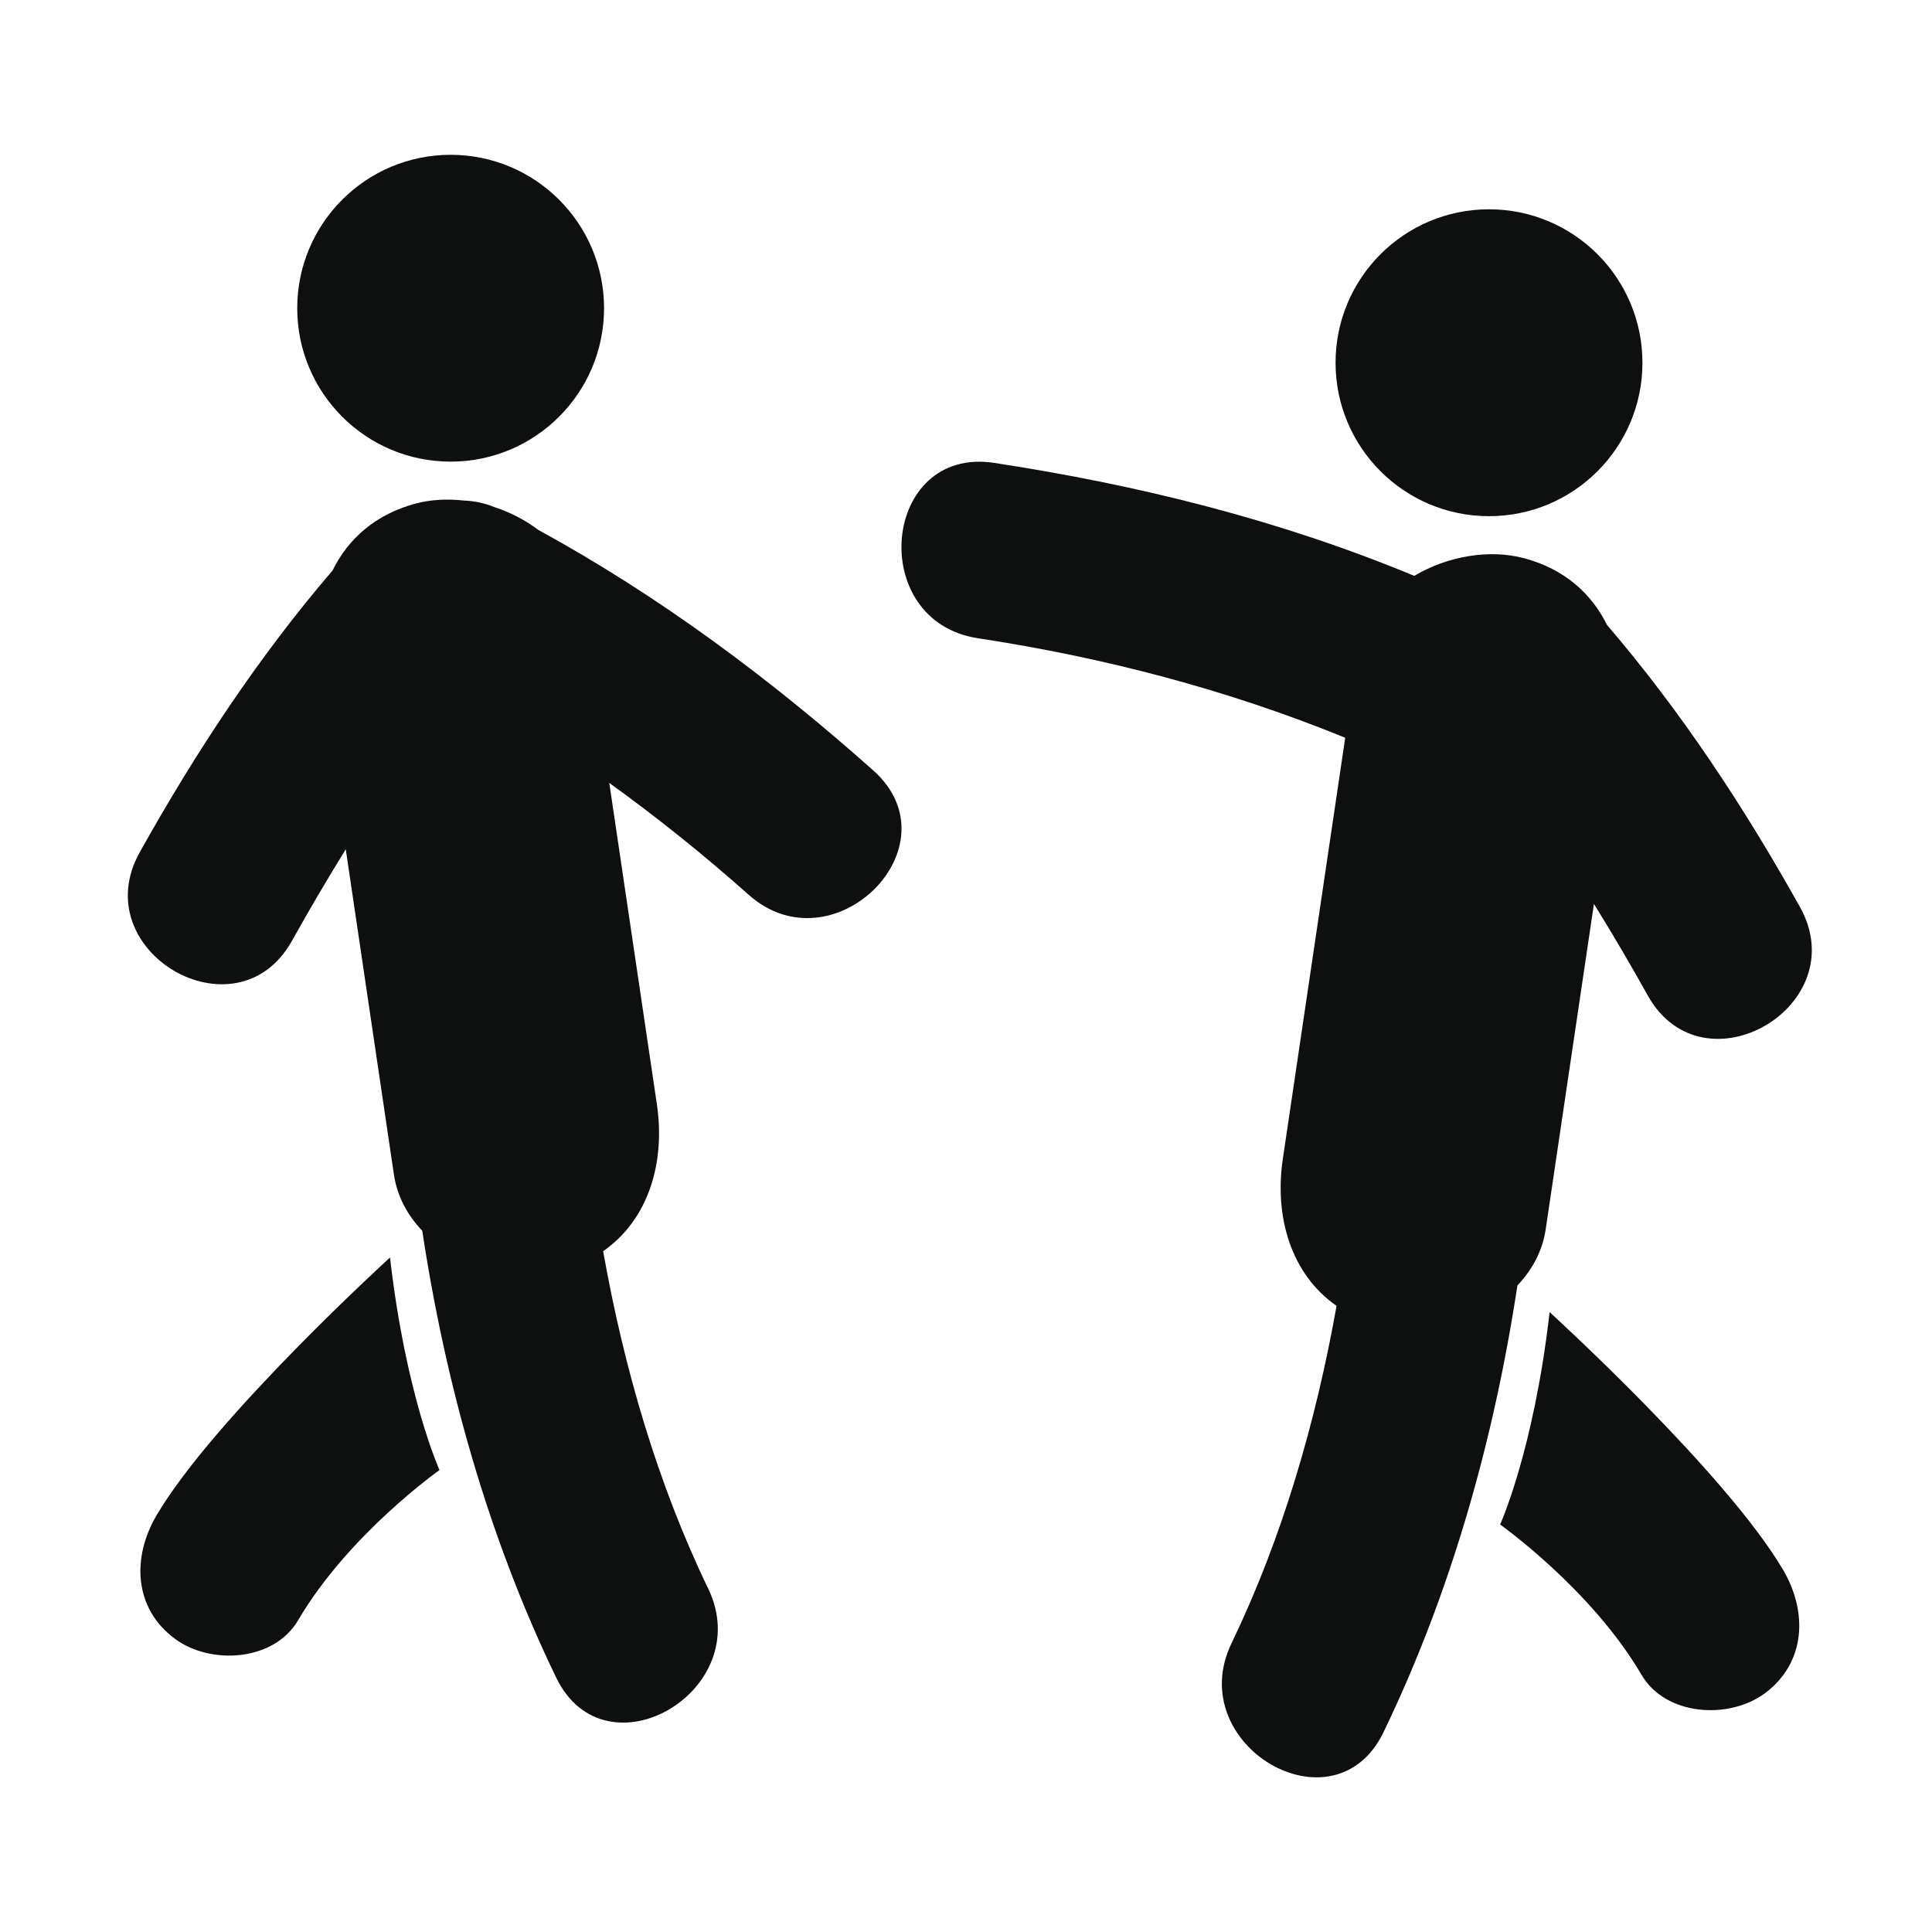
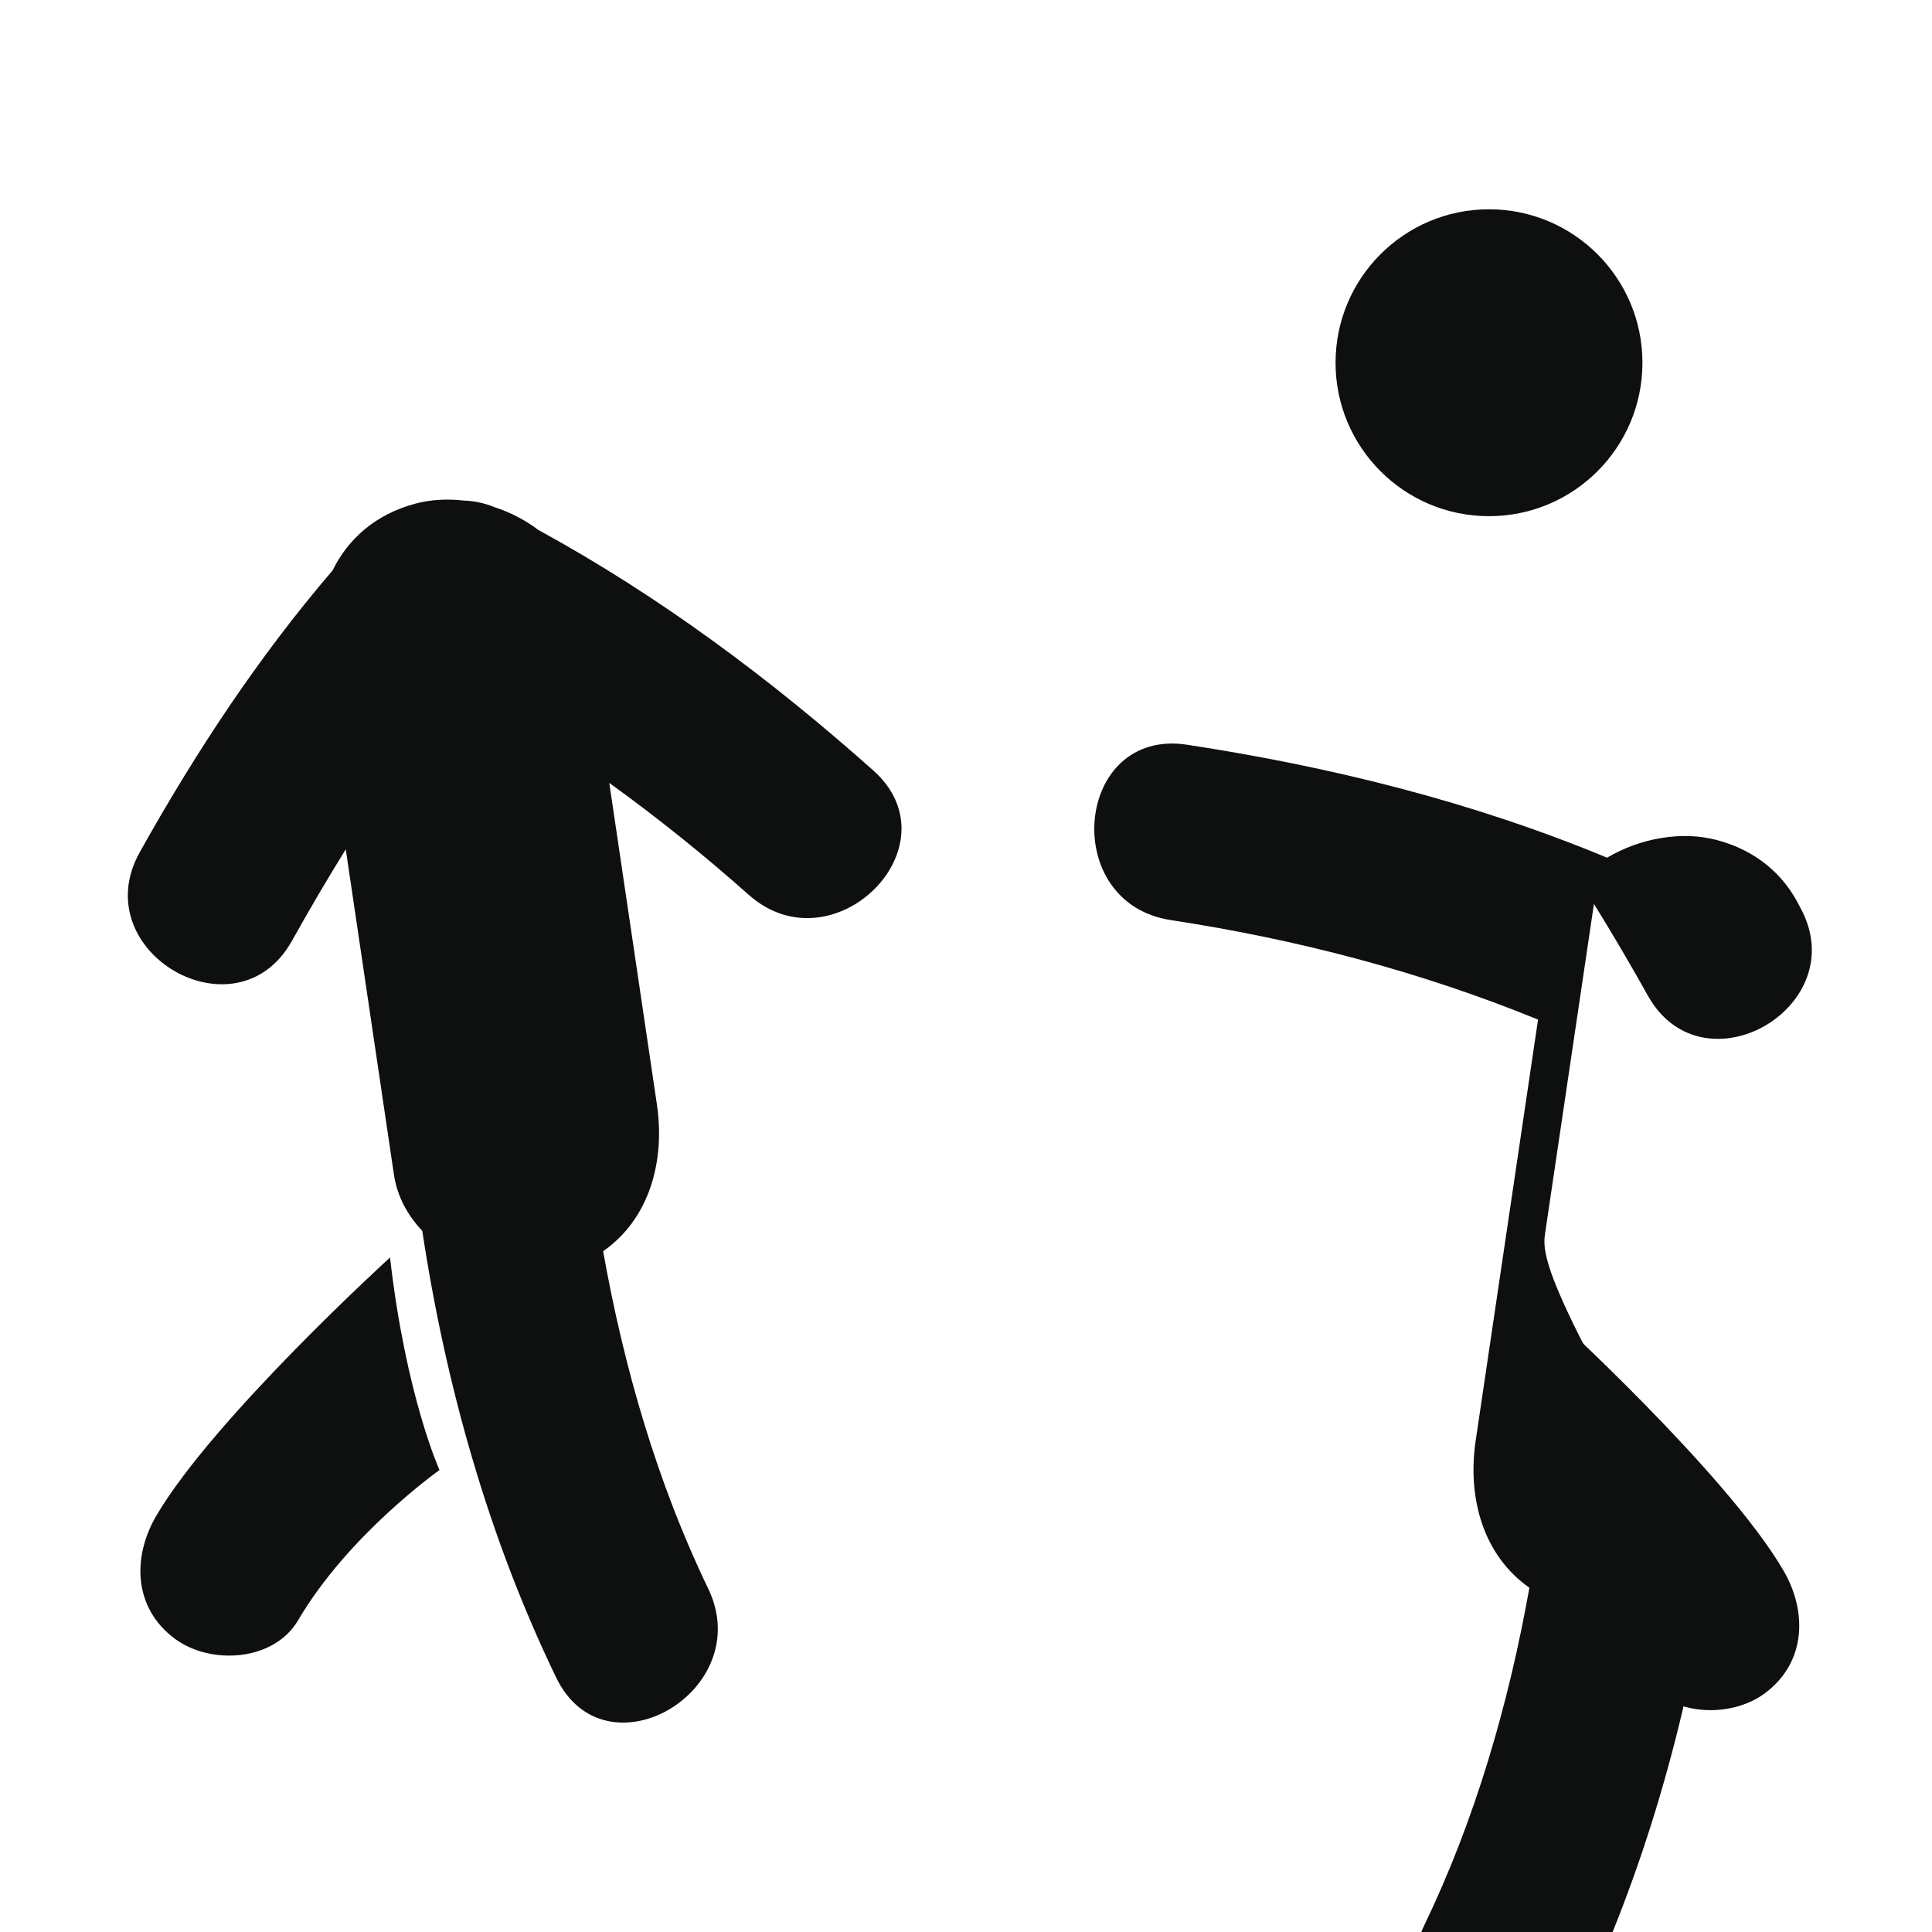
<svg xmlns="http://www.w3.org/2000/svg" version="1.1" id="Capa_1" x="0px" y="0px" width="64px" height="64px" viewBox="0 0 64 64" enable-background="new 0 0 64 64" xml:space="preserve">
  <g>
    <path fill="#0E0F0F" d="M5.179,50.209c-0.803,1.371-0.76,3.062,0.617,4.079c1.176,0.871,3.274,0.756,4.08-0.616   c1.664-2.84,4.683-4.975,4.683-4.975s-1.113-2.449-1.639-7.041C12.92,41.656,7.073,46.98,5.179,50.209z" />
    <path fill="#0E0F0F" d="M17.83,17.553c-0.43-0.325-0.921-0.58-1.439-0.749c-0.35-0.143-0.693-0.212-1.023-0.222   c-0.551-0.062-1.102-0.035-1.606,0.101c-1.334,0.357-2.233,1.174-2.744,2.212c-2.471,2.885-4.534,6.02-6.387,9.333   c-1.837,3.285,3.202,6.227,5.038,2.942c0.574-1.026,1.166-2.04,1.785-3.036c0.532,3.592,1.063,7.185,1.595,10.775   c0.109,0.728,0.454,1.354,0.939,1.862c0.774,5.11,2.194,10.158,4.433,14.795c1.635,3.388,6.665,0.427,5.038-2.943   c-1.674-3.469-2.792-7.305-3.479-11.175c1.516-1.056,2.064-2.953,1.779-4.874c-0.525-3.545-1.051-7.092-1.576-10.639   c1.595,1.15,3.132,2.384,4.616,3.704c2.8,2.494,6.941-1.618,4.123-4.123C25.505,22.476,21.841,19.746,17.83,17.553z" />
-     <circle fill="#0E0F0F" cx="14.928" cy="10.21" r="5.082" />
-     <path fill="#0E0F0F" d="M51.204,40.717c0.532-3.592,1.063-7.184,1.597-10.774c0.618,0.995,1.211,2.009,1.785,3.036   c1.835,3.285,6.874,0.342,5.036-2.941c-1.854-3.314-3.915-6.449-6.388-9.336c-0.512-1.039-1.41-1.853-2.742-2.209   c-1.155-0.31-2.542-0.071-3.643,0.583c-4.461-1.853-9.144-3.013-13.914-3.742c-3.728-0.568-4.249,5.242-0.543,5.808   c4.194,0.641,8.249,1.698,12.17,3.297c-0.689,4.649-1.377,9.296-2.066,13.947c-0.285,1.922,0.265,3.817,1.779,4.873   c-0.688,3.87-1.808,7.708-3.479,11.176c-1.628,3.371,3.402,6.332,5.036,2.944c2.238-4.638,3.658-9.687,4.434-14.796   C50.751,42.072,51.098,41.443,51.204,40.717z" />
+     <path fill="#0E0F0F" d="M51.204,40.717c0.532-3.592,1.063-7.184,1.597-10.774c0.618,0.995,1.211,2.009,1.785,3.036   c1.835,3.285,6.874,0.342,5.036-2.941c-0.512-1.039-1.41-1.853-2.742-2.209   c-1.155-0.31-2.542-0.071-3.643,0.583c-4.461-1.853-9.144-3.013-13.914-3.742c-3.728-0.568-4.249,5.242-0.543,5.808   c4.194,0.641,8.249,1.698,12.17,3.297c-0.689,4.649-1.377,9.296-2.066,13.947c-0.285,1.922,0.265,3.817,1.779,4.873   c-0.688,3.87-1.808,7.708-3.479,11.176c-1.628,3.371,3.402,6.332,5.036,2.944c2.238-4.638,3.658-9.687,4.434-14.796   C50.751,42.072,51.098,41.443,51.204,40.717z" />
    <path fill="#0E0F0F" d="M51.333,43.466c-0.526,4.591-1.64,7.036-1.64,7.036s3.021,2.137,4.685,4.979   c0.806,1.371,2.901,1.484,4.078,0.617c1.378-1.02,1.422-2.709,0.618-4.082C57.182,48.787,51.333,43.466,51.333,43.466z" />
    <circle fill="#0E0F0F" cx="49.325" cy="12.016" r="5.083" />
  </g>
</svg>